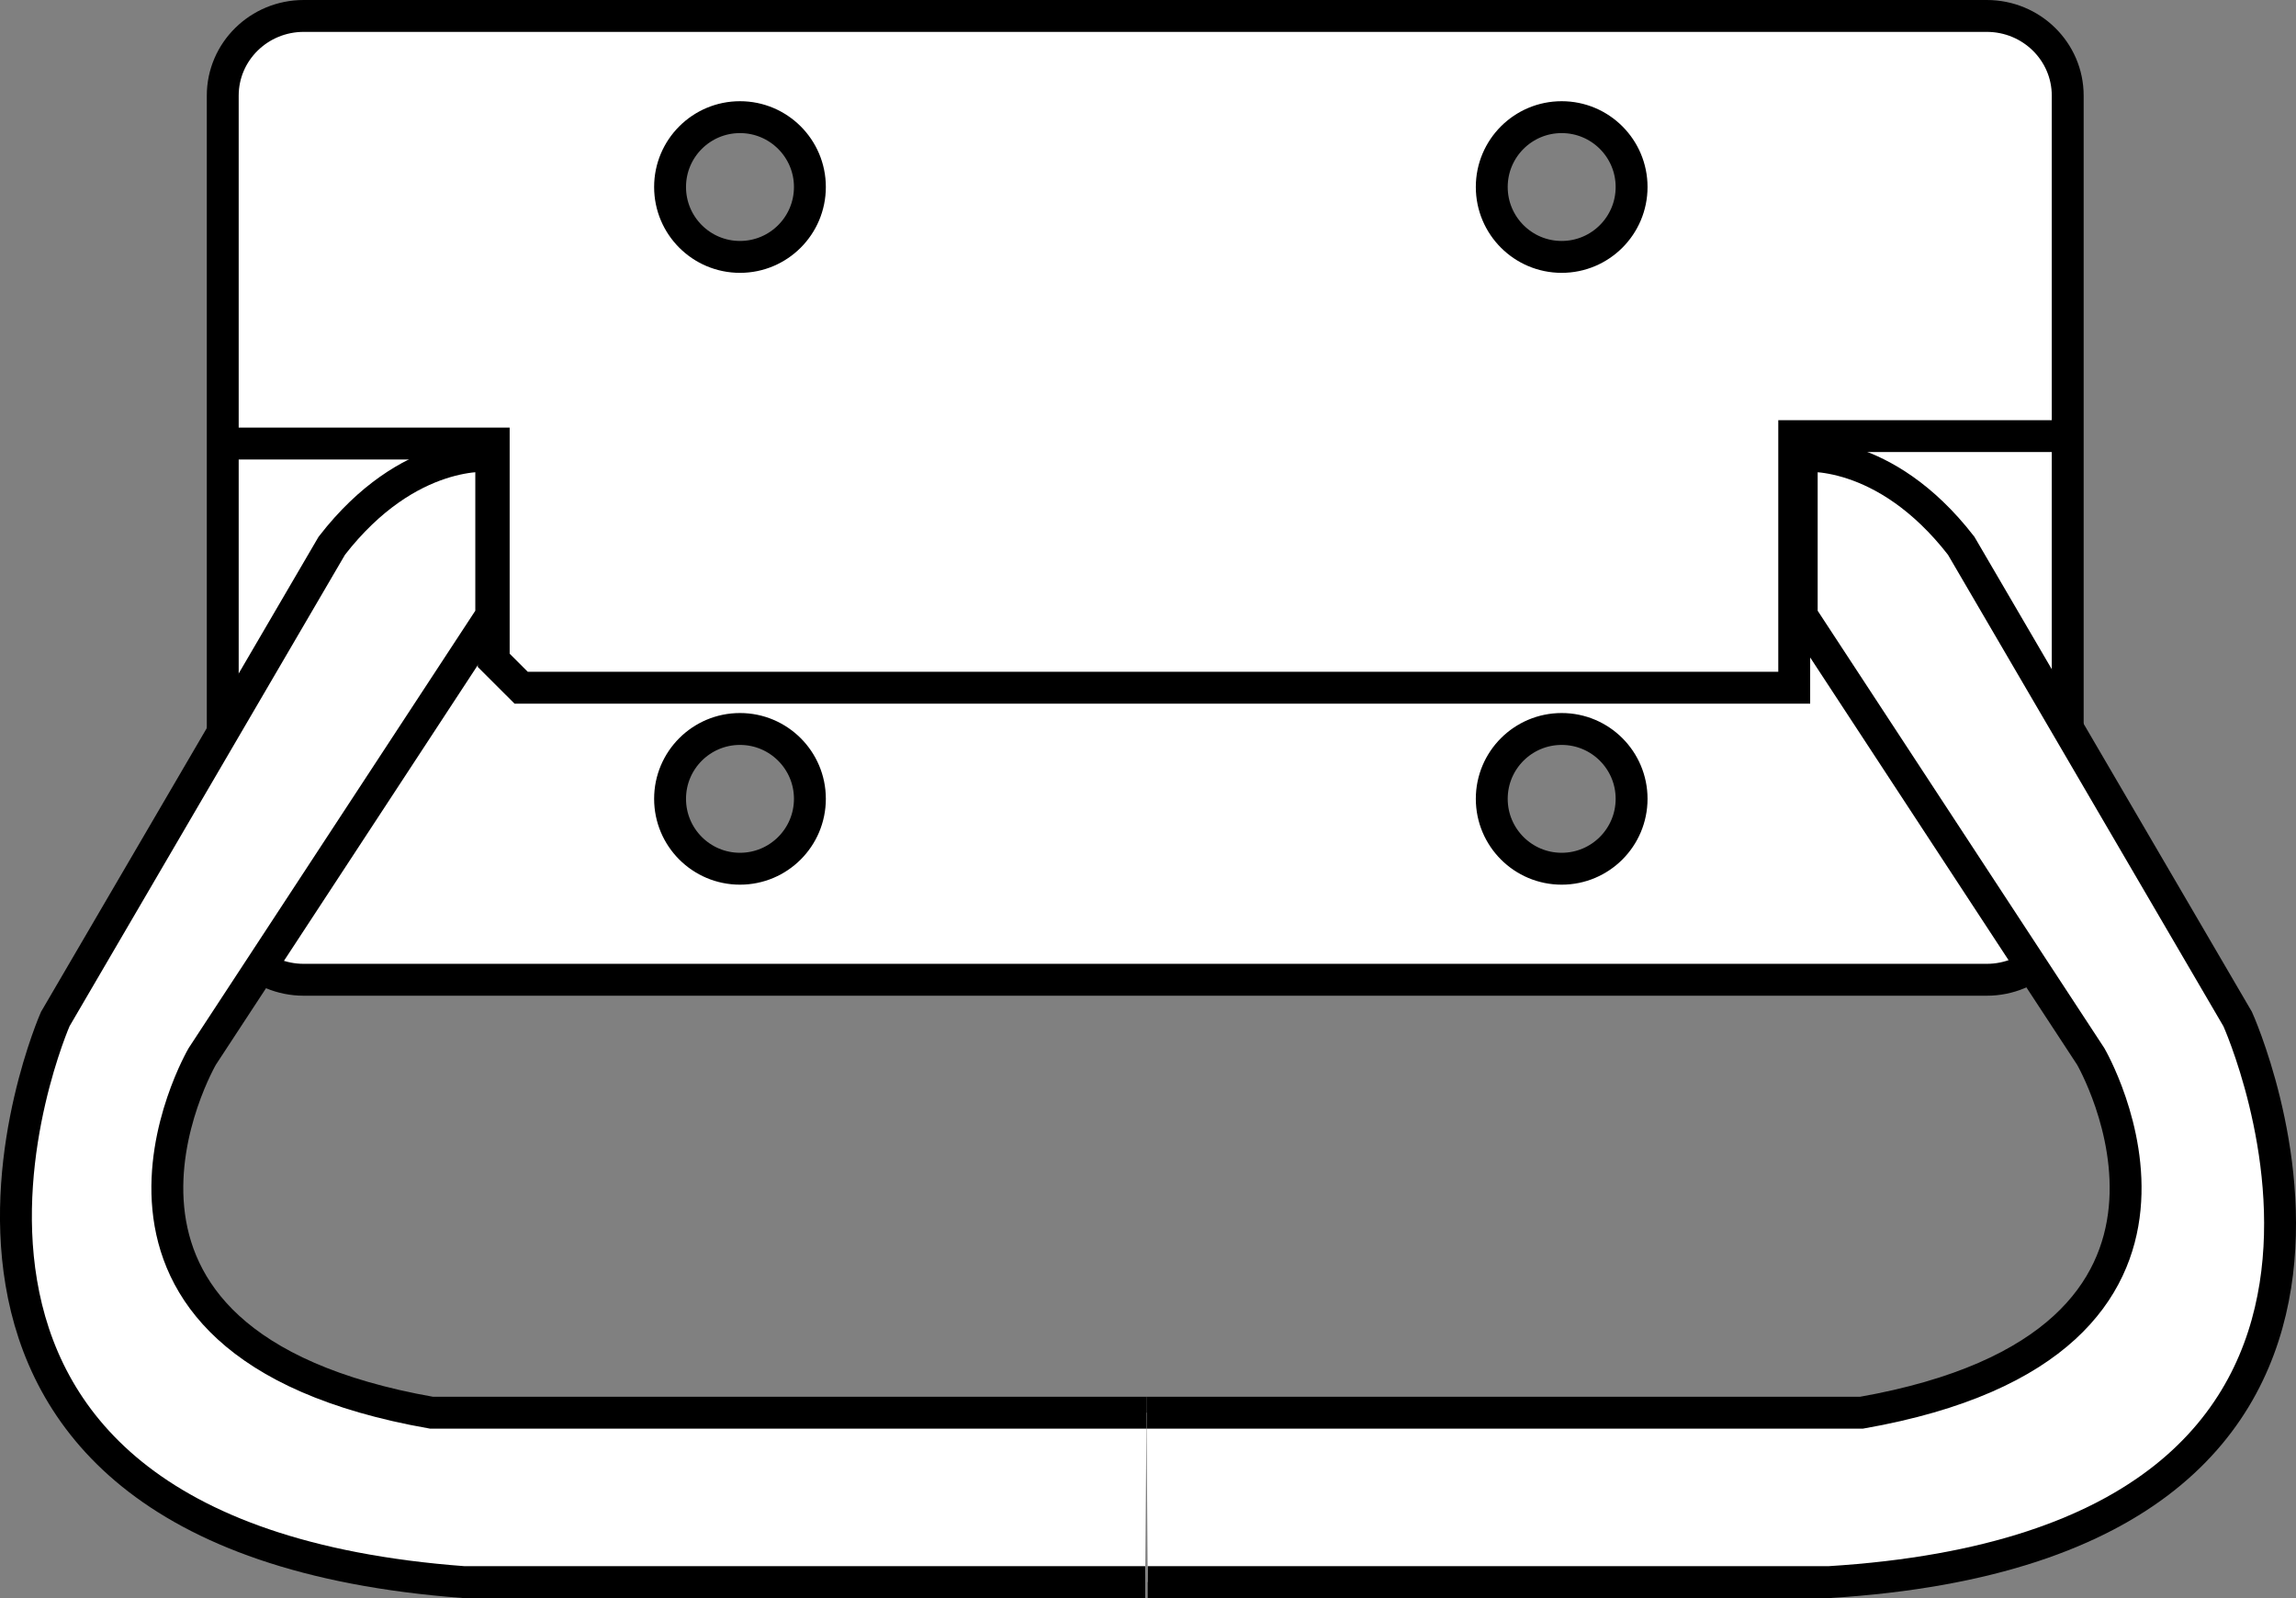
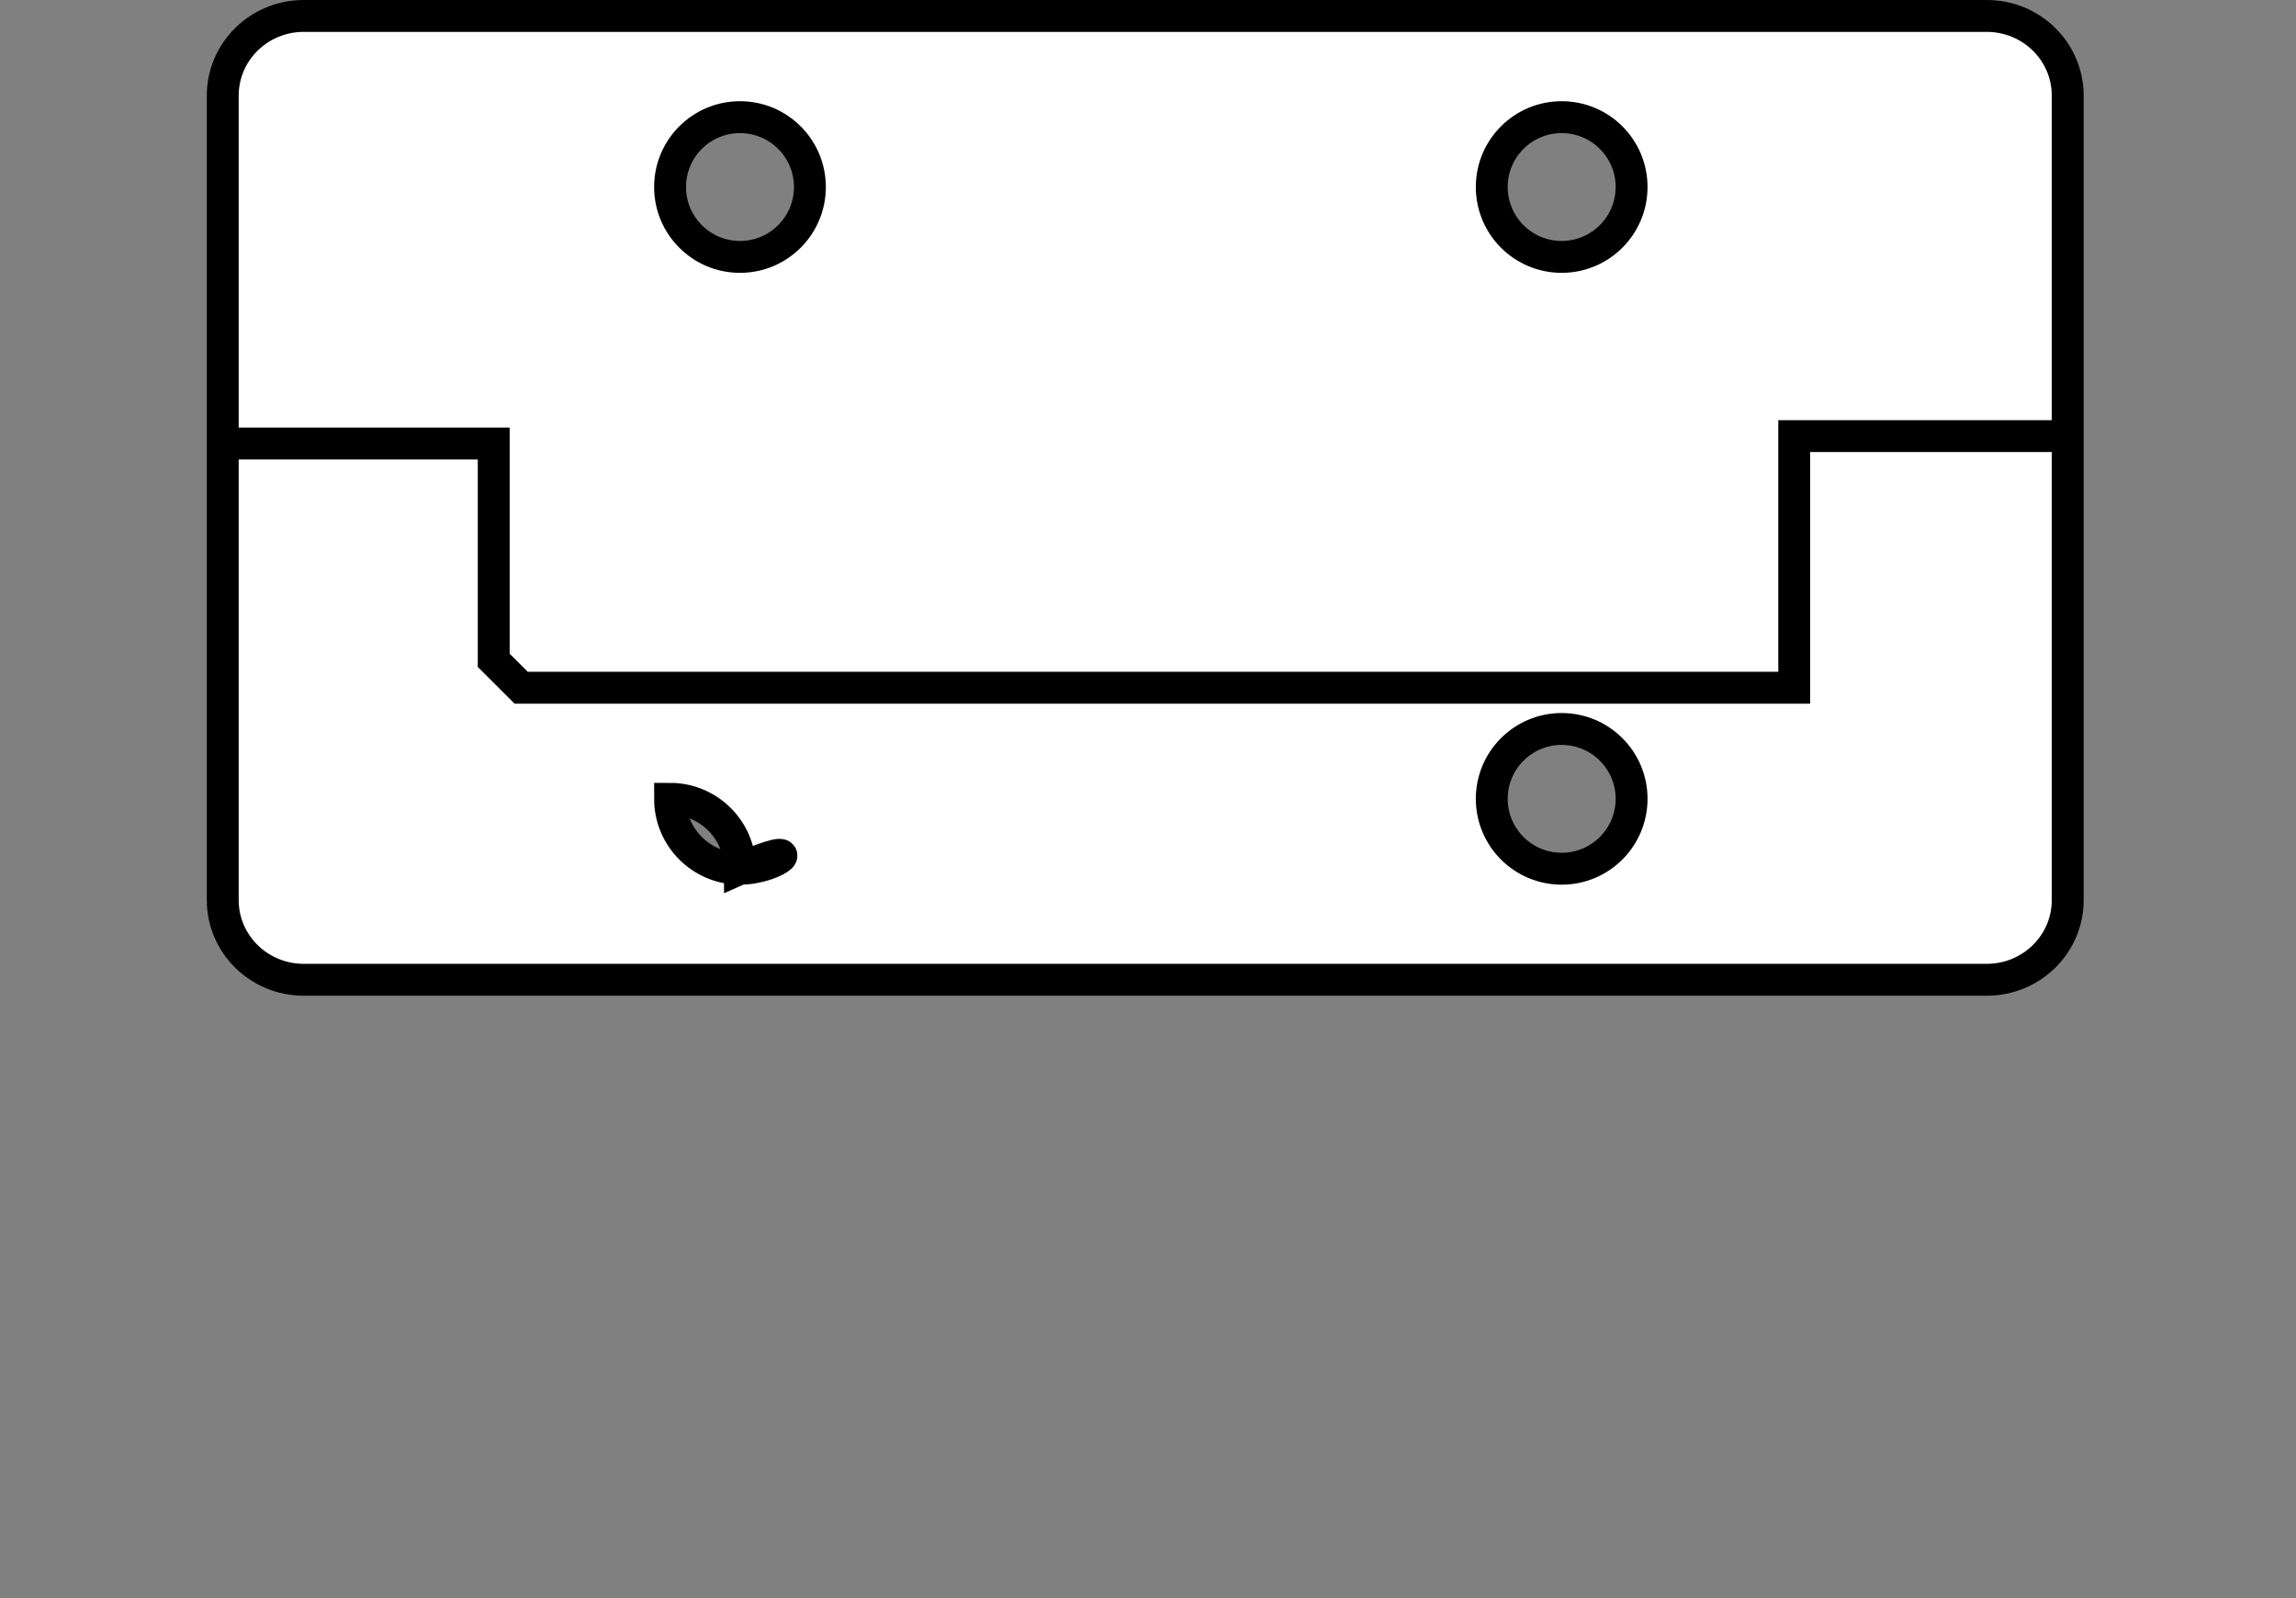
<svg xmlns="http://www.w3.org/2000/svg" version="1.1" id="image" x="0px" y="0px" width="57.6px" height="40.091px" viewBox="0 0 57.6 40.091" enable-background="new 0 0 57.6 40.091" xml:space="preserve">
  <rect x="0" y="0" width="57.6" height="40.091" fill="#808080" stroke="none" />
-   <path fill="#FFFFFF" stroke="#000000" stroke-width="0.8" stroke-miterlimit="10" d="M49.842,0.4H7.619  c-1.121,0-2.031,0.894-2.031,2v20.18c0,1.106,0.91,2,2.031,2h42.223c1.123,0,2.031-0.894,2.031-2V2.4  C51.873,1.294,50.965,0.4,49.842,0.4z M18.564,21.794c-0.969,0-1.754-0.785-1.754-1.754c0-0.967,0.785-1.752,1.754-1.752  c0.968,0,1.754,0.785,1.754,1.752C20.318,21.009,19.533,21.794,18.564,21.794z M18.564,6.445  c-0.969,0-1.754-0.785-1.754-1.754c0-0.967,0.785-1.752,1.754-1.752c0.968,0,1.754,0.785,1.754,1.752  C20.318,5.66,19.533,6.445,18.564,6.445z M39.178,21.794c-0.969,0-1.754-0.785-1.754-1.754  c0-0.967,0.785-1.752,1.754-1.752s1.754,0.785,1.754,1.752C40.932,21.009,40.146,21.794,39.178,21.794z M39.178,6.445  c-0.969,0-1.754-0.785-1.754-1.754c0-0.967,0.785-1.752,1.754-1.752s1.754,0.785,1.754,1.752  C40.932,5.66,40.146,6.445,39.178,6.445z" />
-   <path fill="#FFFFFF" stroke="#000000" stroke-width="0.8" stroke-miterlimit="10" d="M28.73,39.691h-17.094  c-15.937-1.188-10.25-14.125-10.25-14.125L8.324,13.691c1.938-2.5,4-2.25,4-2.25v4l-7.25,11.062  c0,0-4.188,7.188,5.75,8.938h17.938" />
-   <path fill="#FFFFFF" stroke="#000000" stroke-width="0.8" stroke-miterlimit="10" d="M28.793,39.691h17.094  c16.188-1,10.25-14.125,10.25-14.125l-6.937-11.875c-1.938-2.5-4-2.25-4-2.25v4l7.25,11.062c0,0,4.187,7.188-5.75,8.938  H28.762" />
+   <path fill="#FFFFFF" stroke="#000000" stroke-width="0.8" stroke-miterlimit="10" d="M49.842,0.4H7.619  c-1.121,0-2.031,0.894-2.031,2v20.18c0,1.106,0.91,2,2.031,2h42.223c1.123,0,2.031-0.894,2.031-2V2.4  C51.873,1.294,50.965,0.4,49.842,0.4z M18.564,21.794c-0.969,0-1.754-0.785-1.754-1.754c0.968,0,1.754,0.785,1.754,1.752C20.318,21.009,19.533,21.794,18.564,21.794z M18.564,6.445  c-0.969,0-1.754-0.785-1.754-1.754c0-0.967,0.785-1.752,1.754-1.752c0.968,0,1.754,0.785,1.754,1.752  C20.318,5.66,19.533,6.445,18.564,6.445z M39.178,21.794c-0.969,0-1.754-0.785-1.754-1.754  c0-0.967,0.785-1.752,1.754-1.752s1.754,0.785,1.754,1.752C40.932,21.009,40.146,21.794,39.178,21.794z M39.178,6.445  c-0.969,0-1.754-0.785-1.754-1.754c0-0.967,0.785-1.752,1.754-1.752s1.754,0.785,1.754,1.752  C40.932,5.66,40.146,6.445,39.178,6.445z" />
  <polyline fill="#FFFFFF" stroke="#000000" stroke-width="0.8" stroke-miterlimit="10" points="5.588,11.128 12.386,11.128   12.386,16.566 13.074,17.253 45.012,17.253 45.012,15.941 45.012,10.941 49.824,10.941 51.873,10.941 " />
</svg>